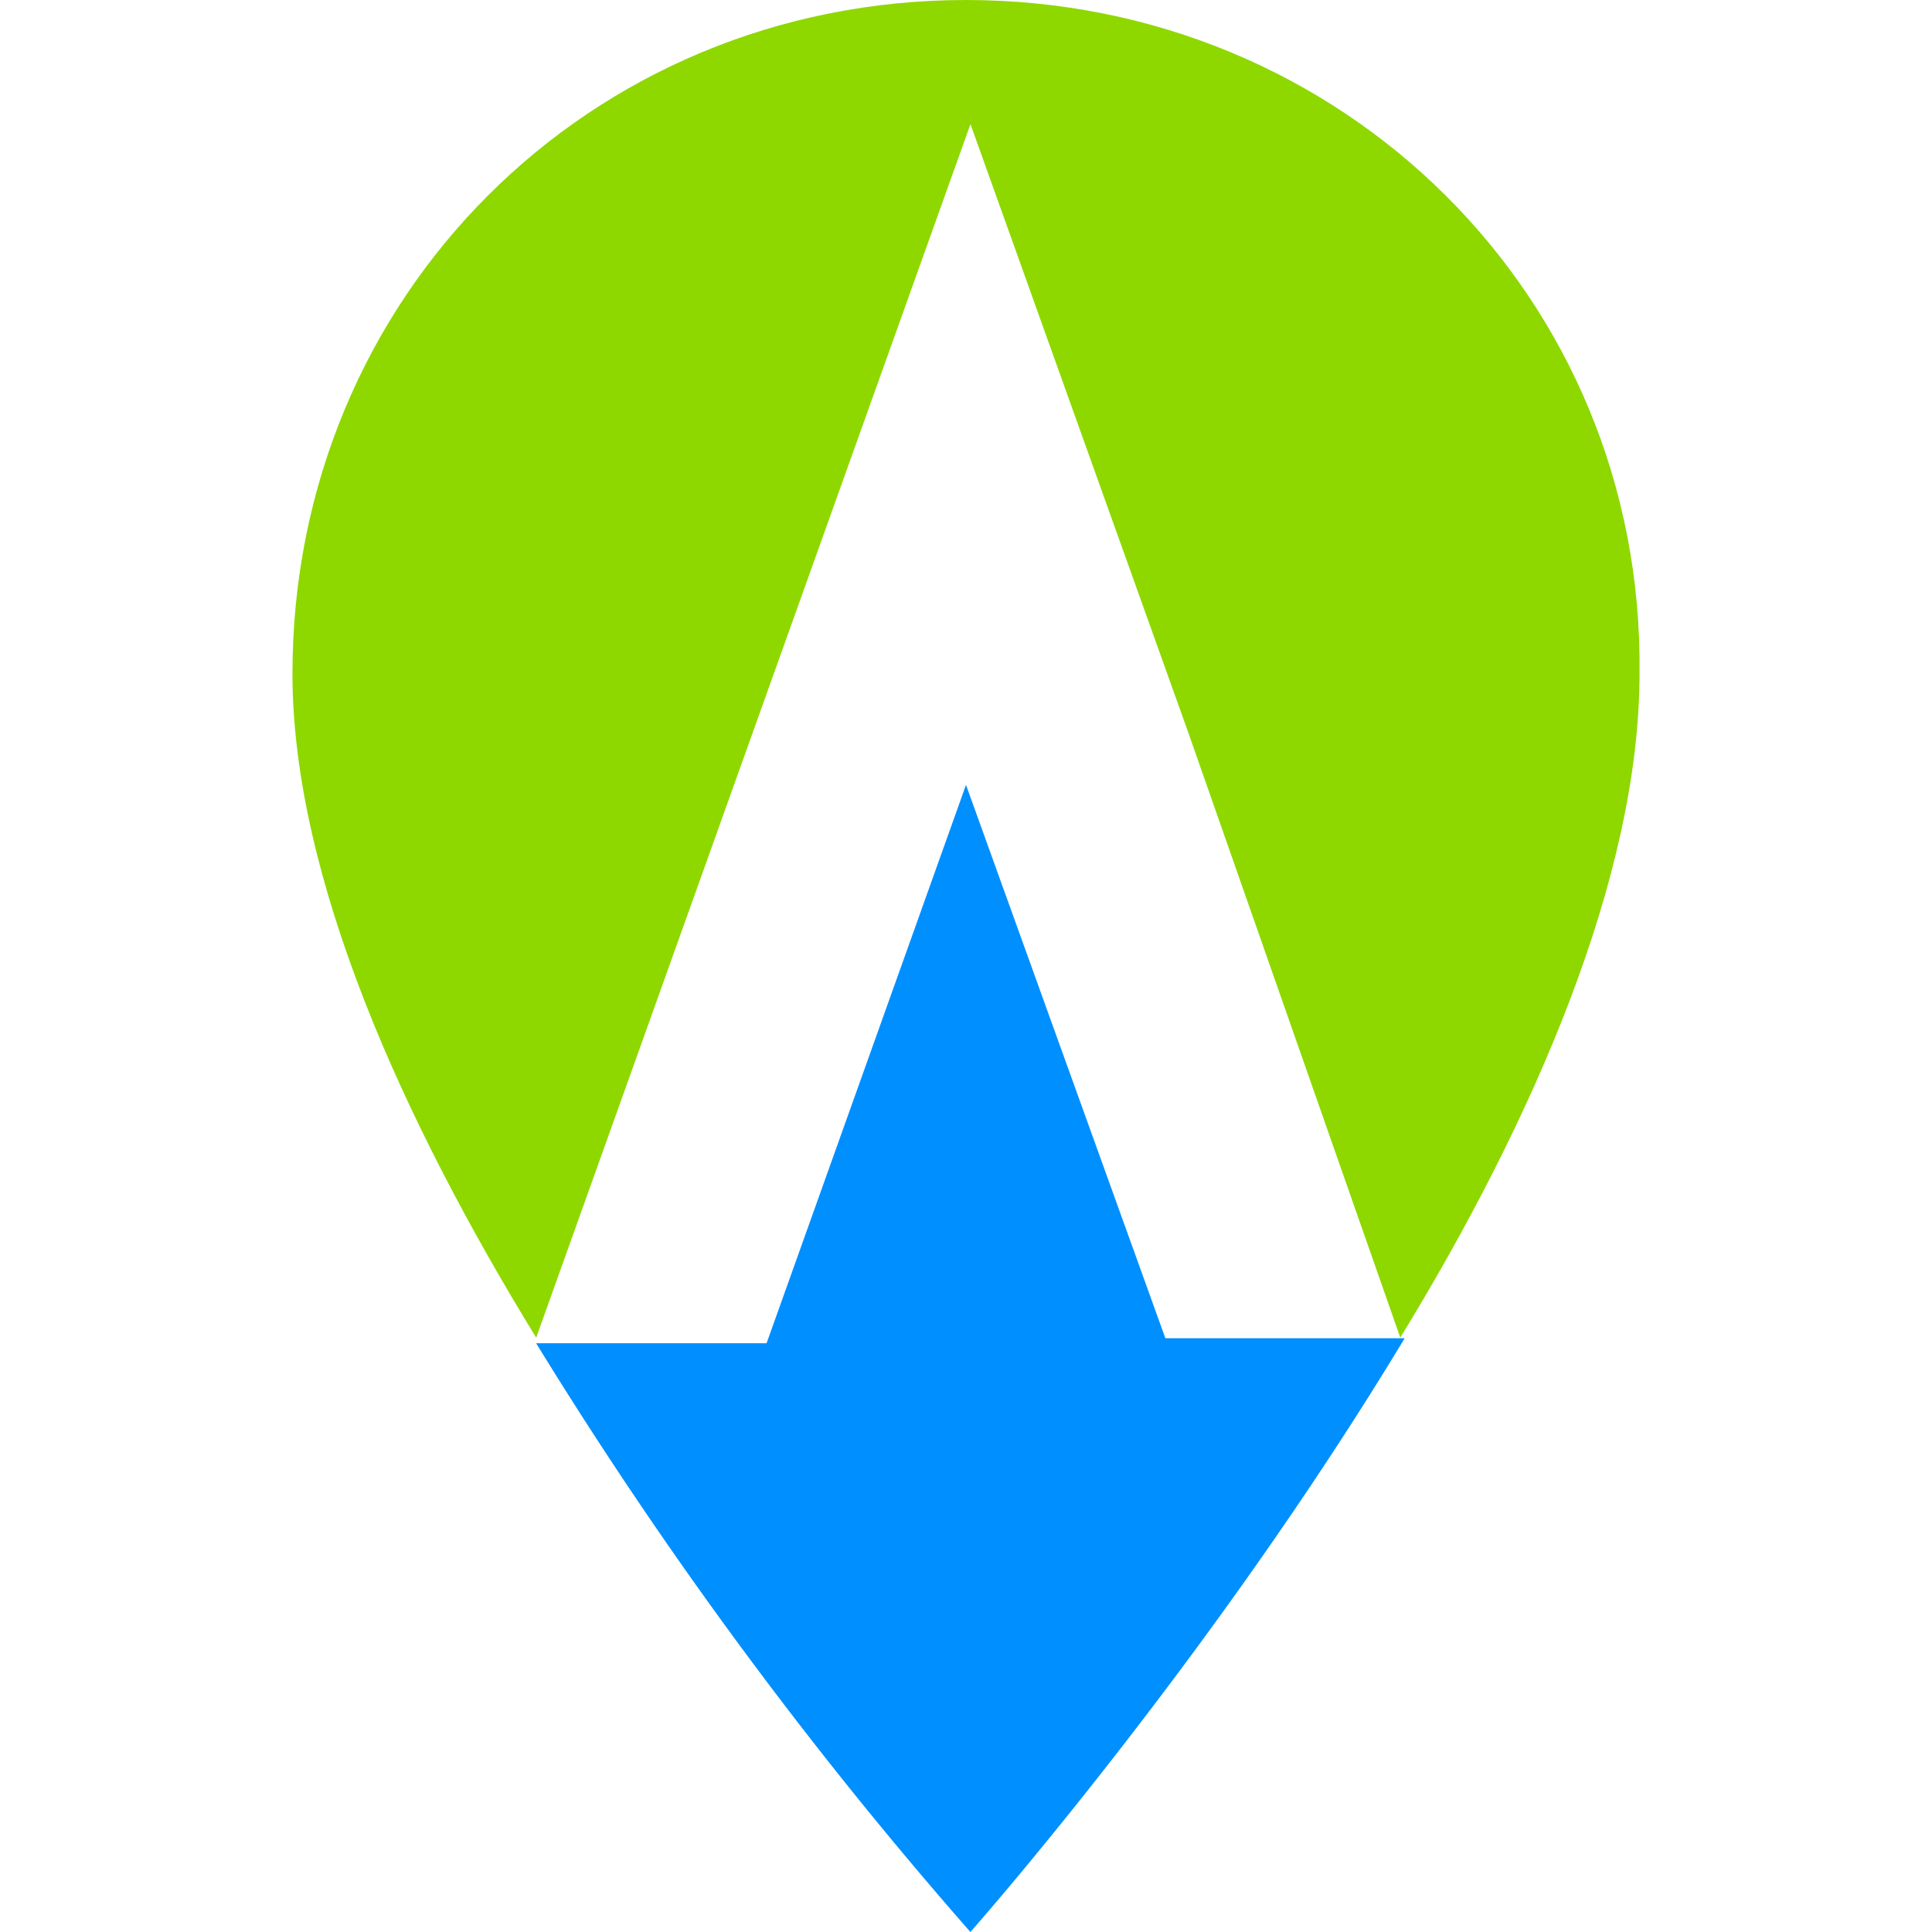
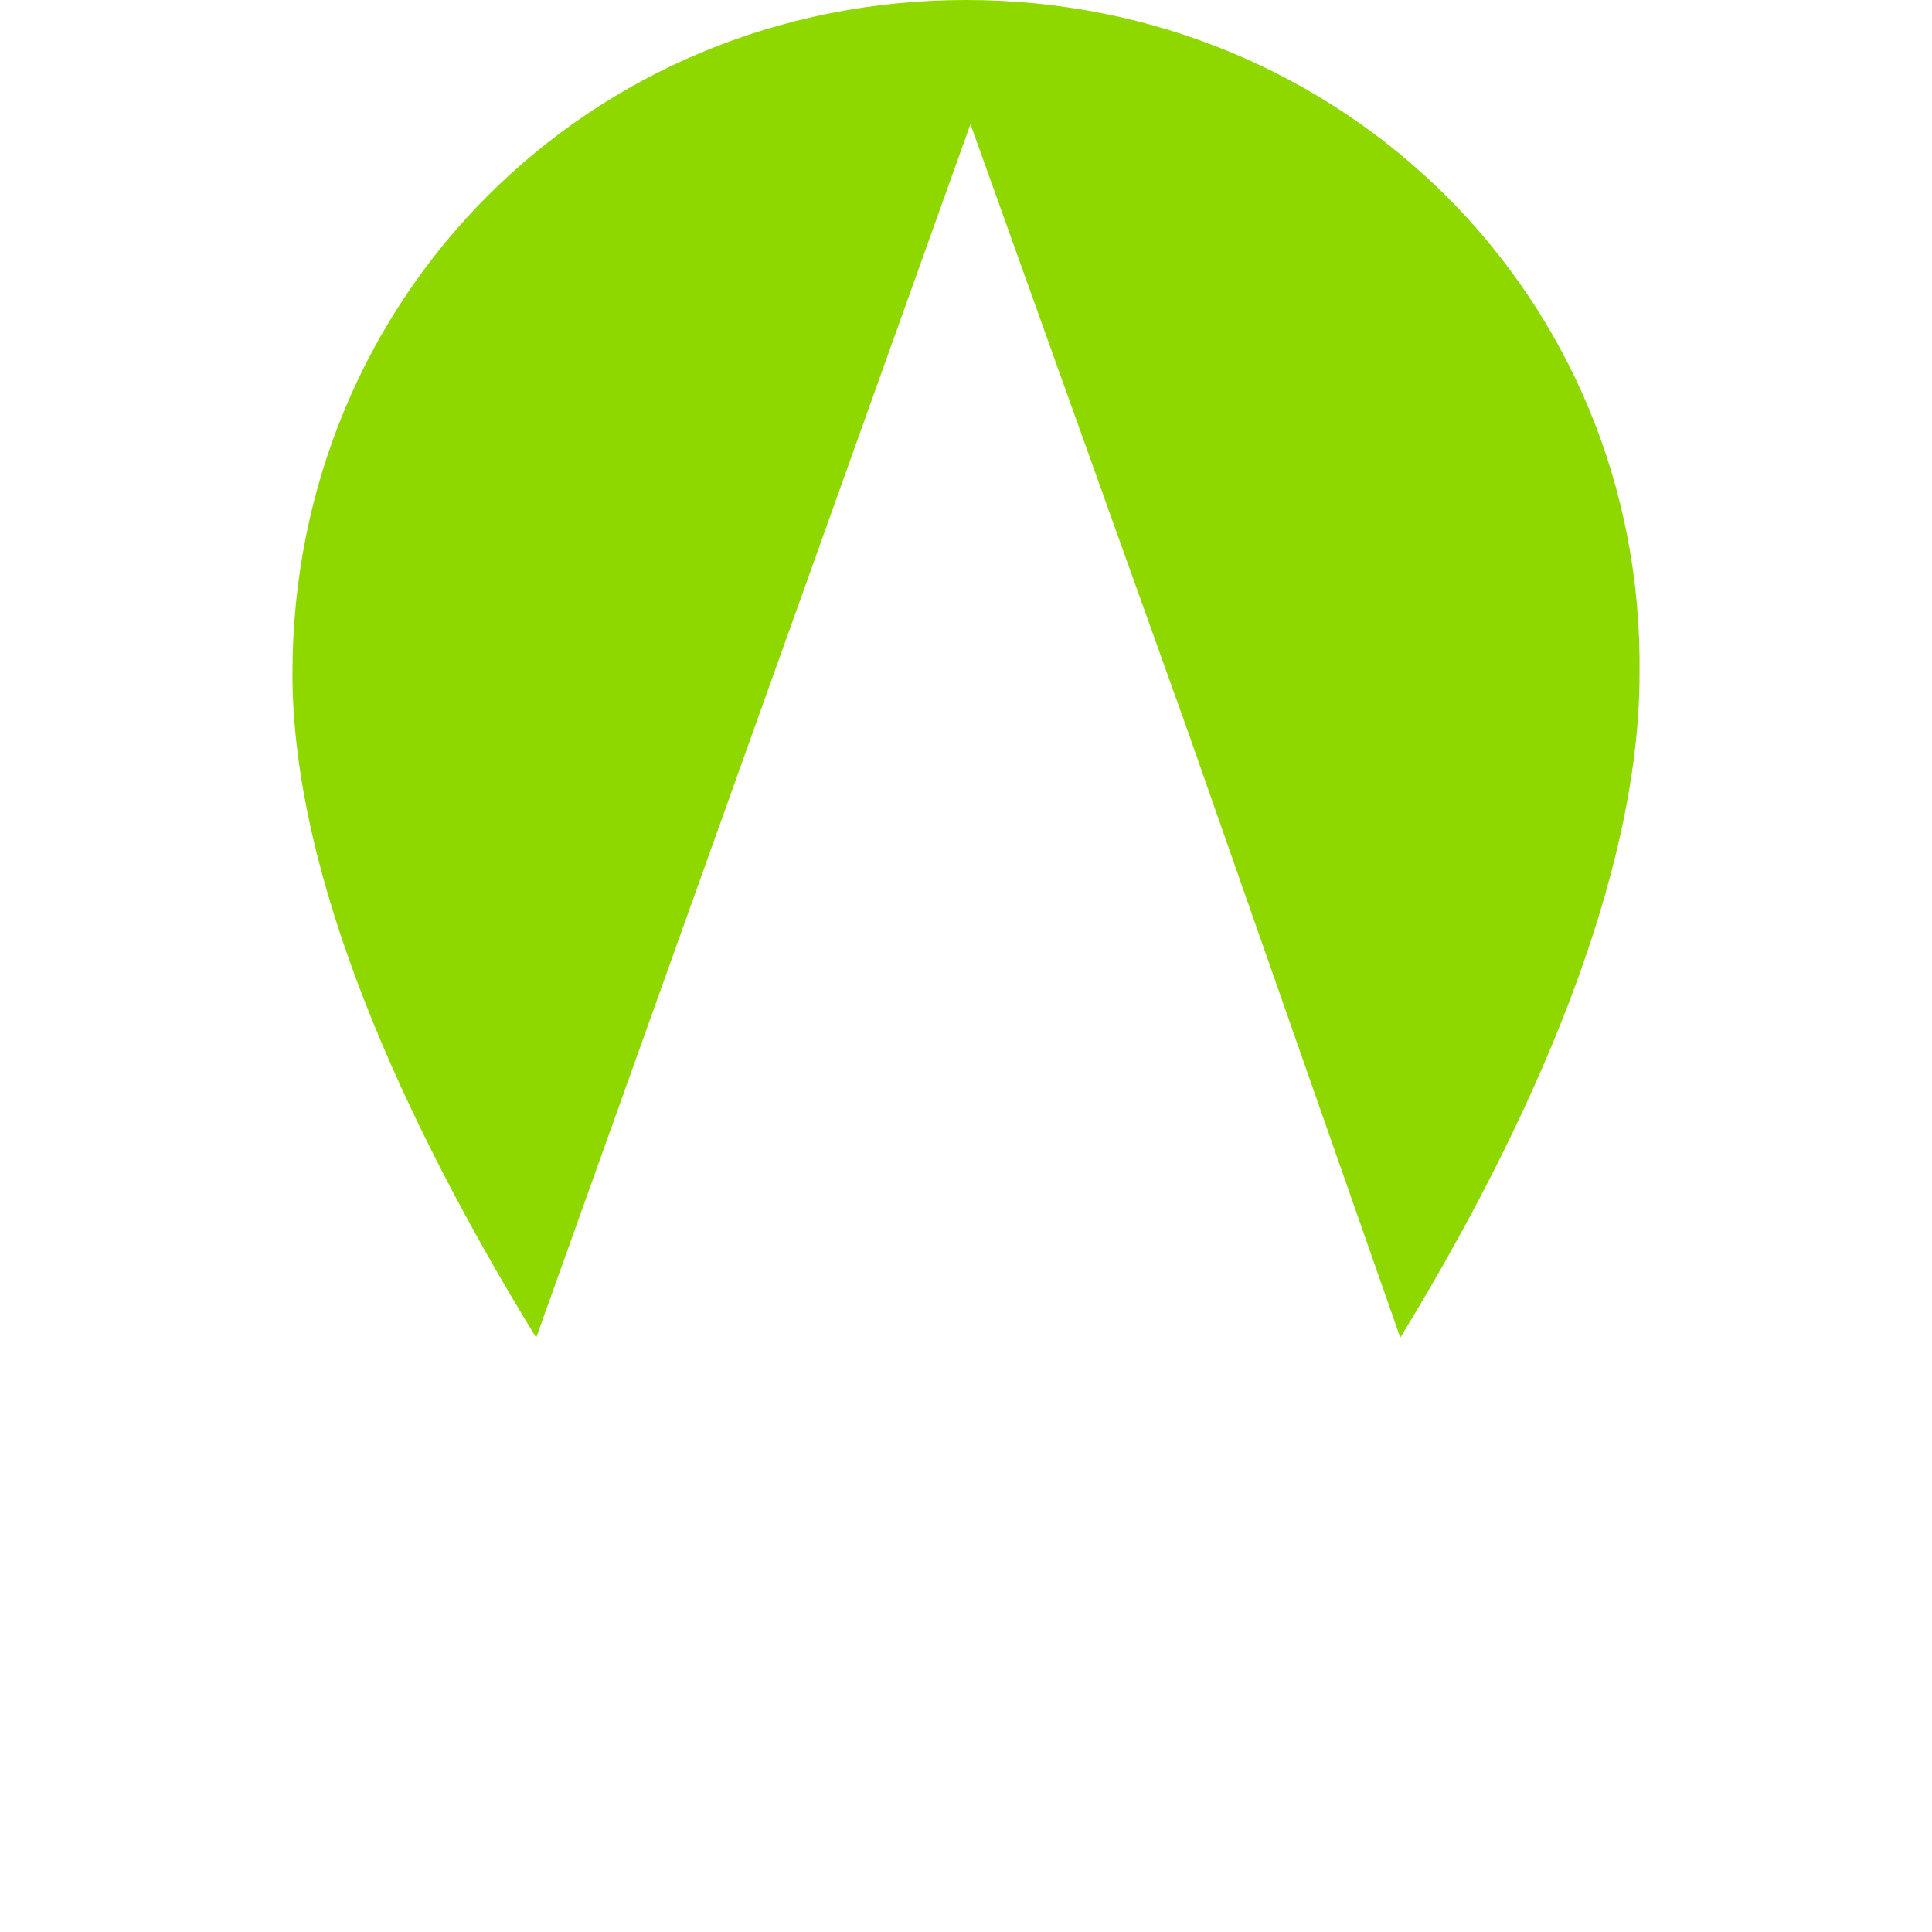
<svg xmlns="http://www.w3.org/2000/svg" viewBox="0 0 32 32" width="64" height="64">
  <path d="M16 0C9.76 0 4.844 4.917 4.844 11.156c0 3.376 1.835 7.413 4.037 11l7.193-20.1L19.67 12.1l3.523 10.055c2.202-3.596 3.963-7.633 3.963-11C27.23 4.917 22.238 0 16 0z" fill="#8ed800" />
-   <path d="M19.302 22.165L16 13l-3.303 9.248H8.88A71.39 71.39 0 0 0 16.073 32s3.963-4.477 7.193-9.835h-3.963zm0 0h3.9z" fill="#008fff" />
</svg>